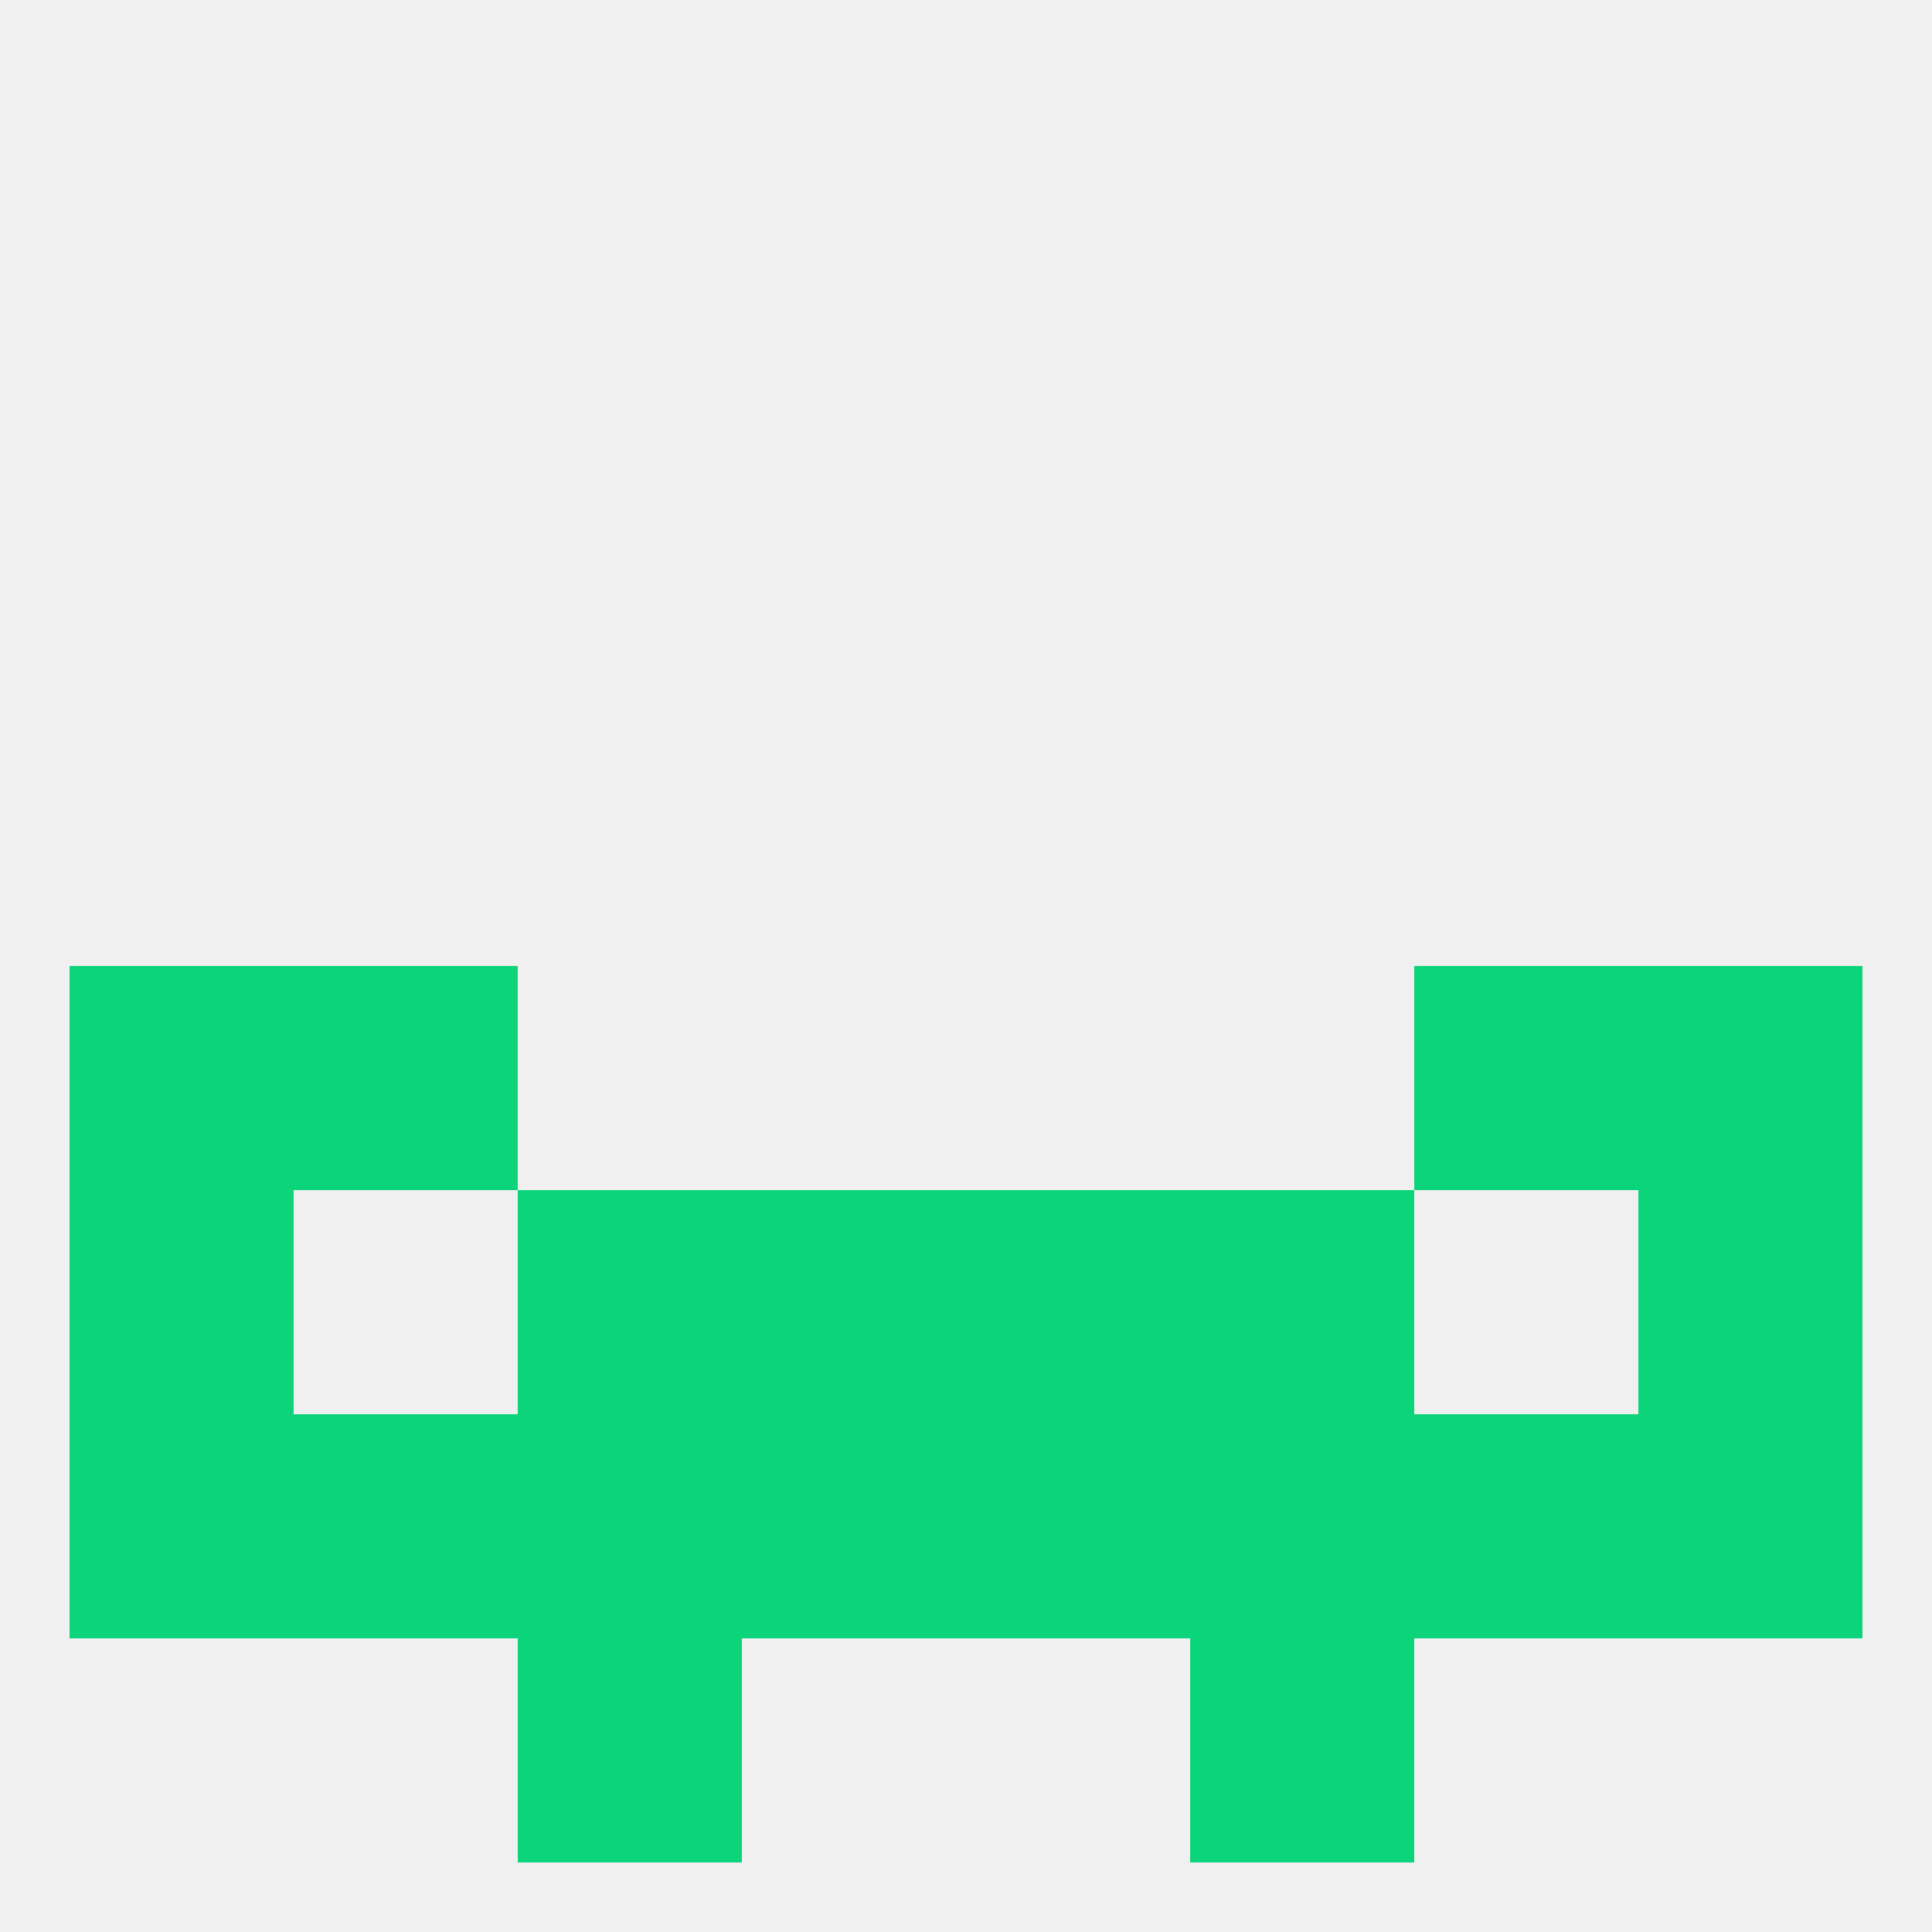
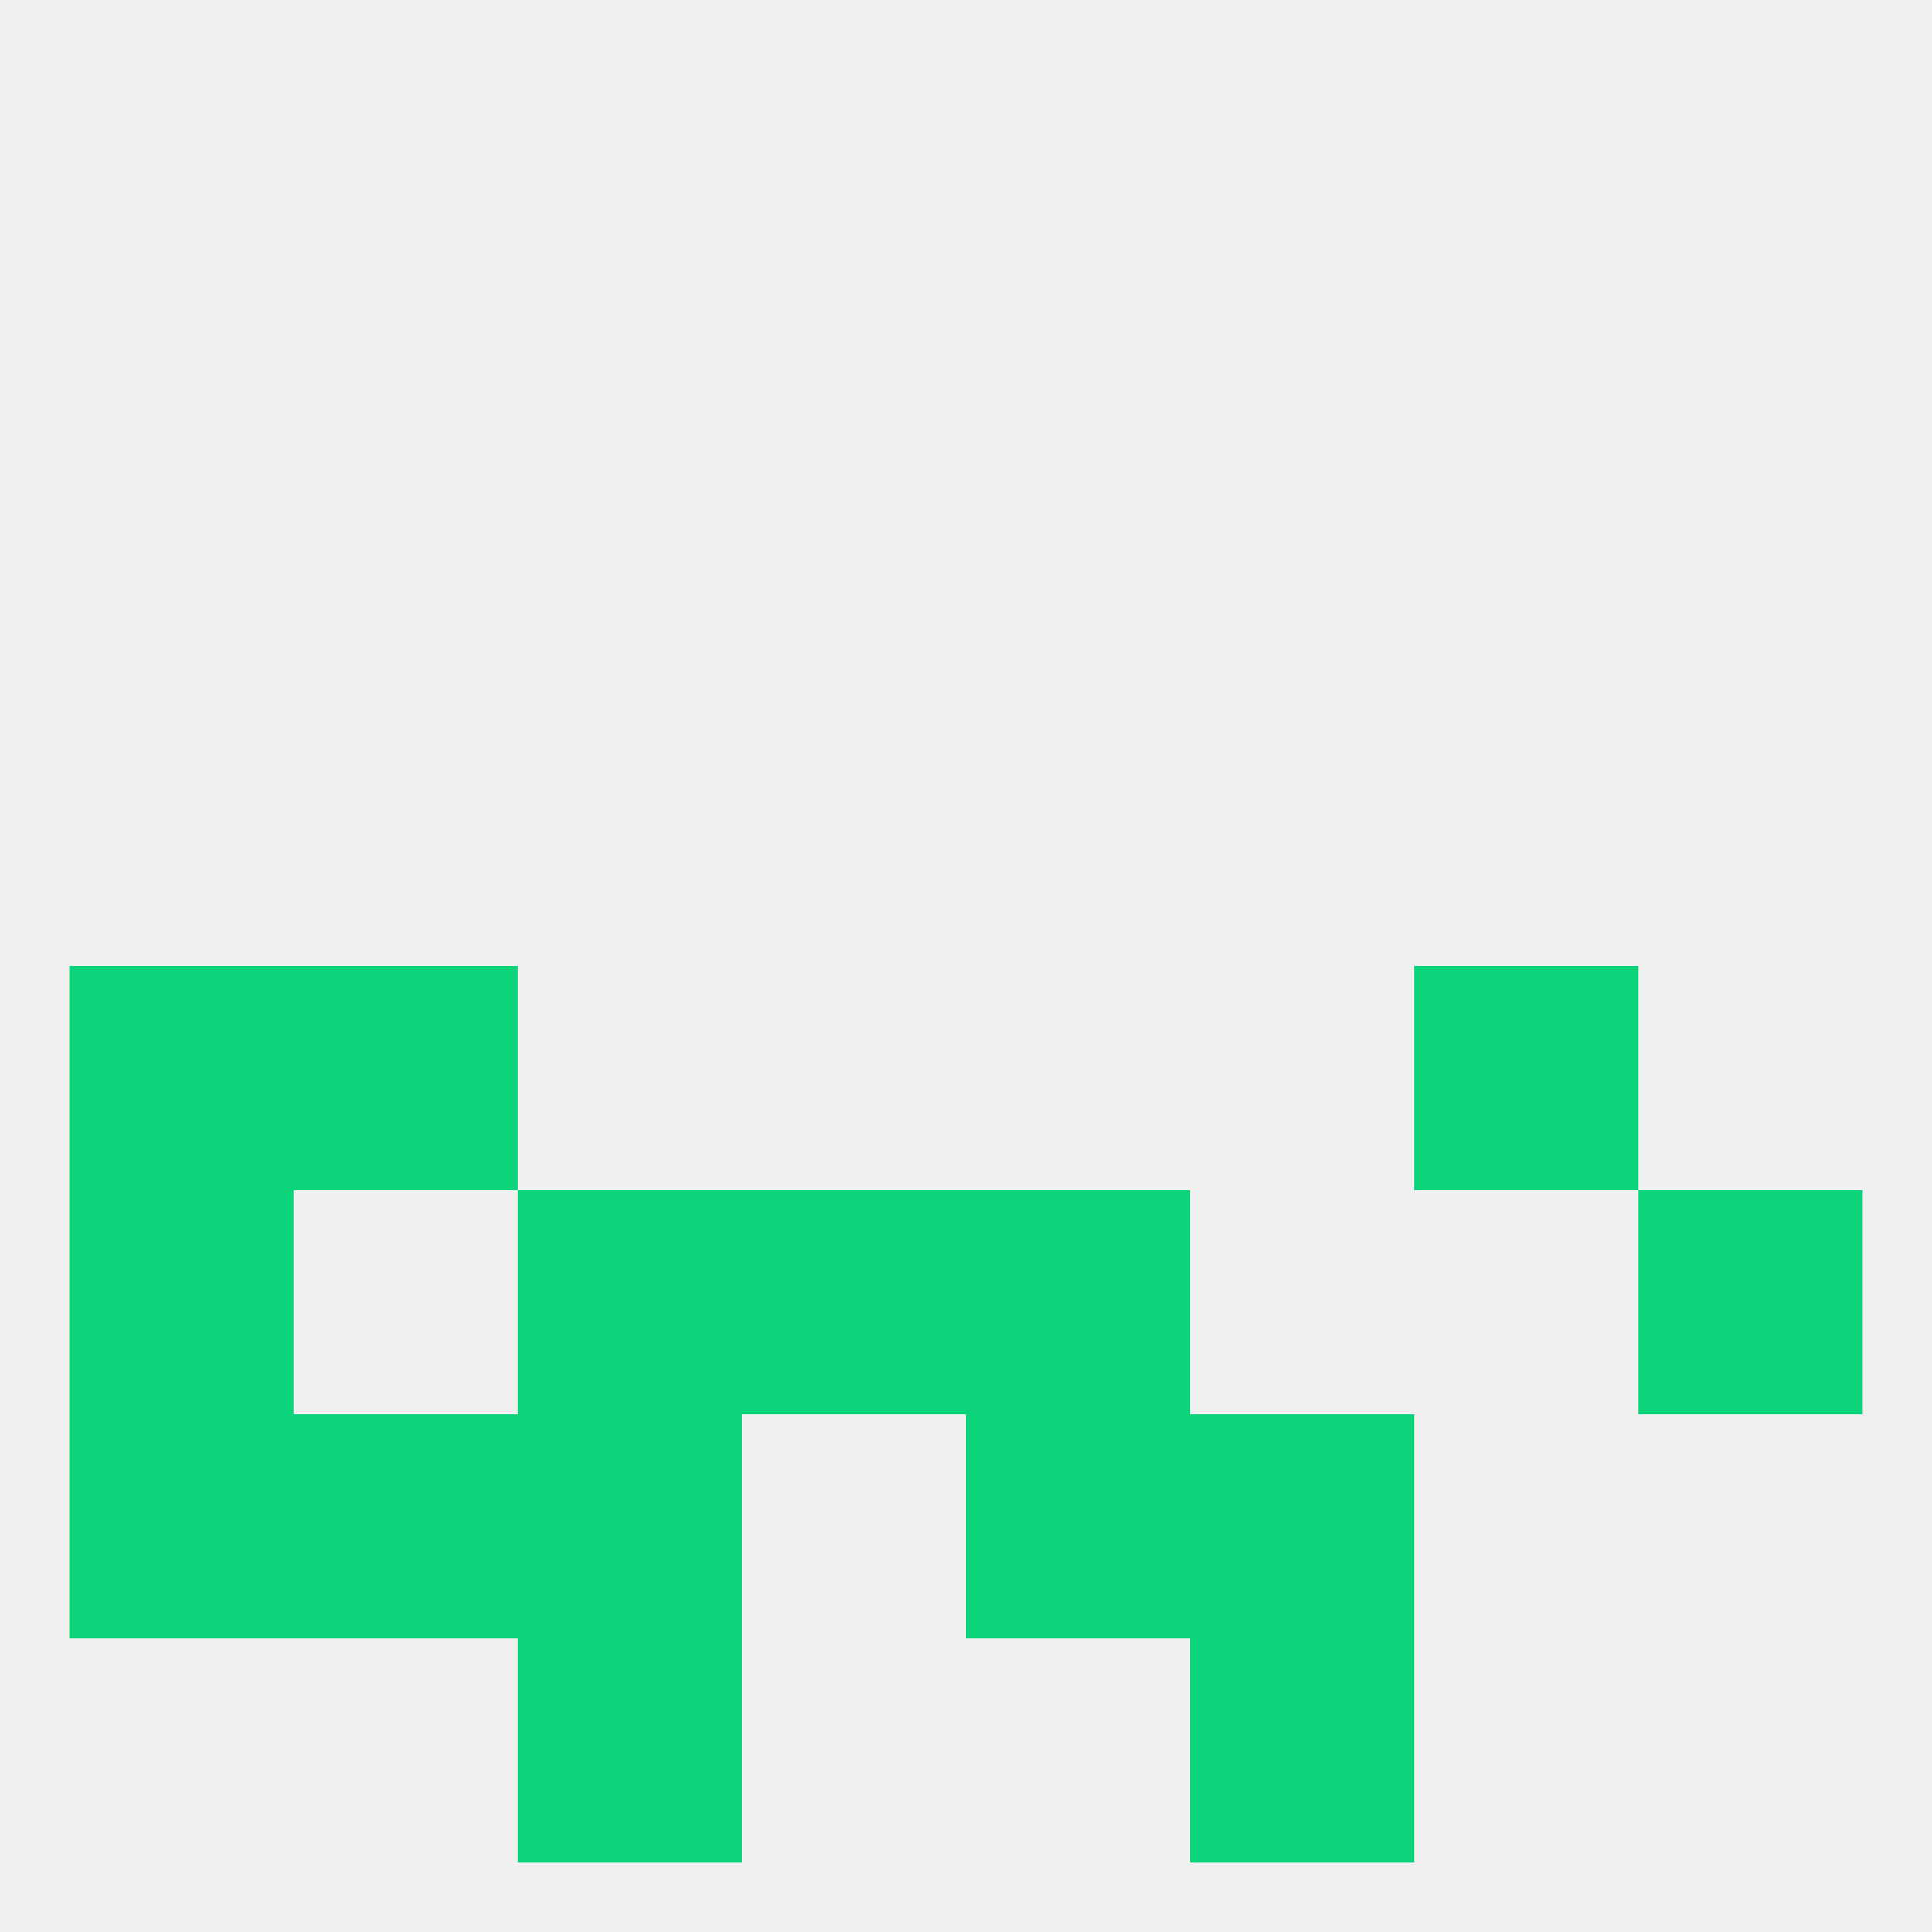
<svg xmlns="http://www.w3.org/2000/svg" version="1.1" baseprofile="full" width="250" height="250" viewBox="0 0 250 250">
  <rect width="100%" height="100%" fill="rgba(240,240,240,255)" />
  <rect x="9" y="125" width="29" height="29" fill="rgba(12,212,122,255)" />
-   <rect x="212" y="125" width="29" height="29" fill="rgba(12,212,122,255)" />
  <rect x="38" y="125" width="29" height="29" fill="rgba(12,212,122,255)" />
  <rect x="183" y="125" width="29" height="29" fill="rgba(12,212,122,255)" />
  <rect x="9" y="154" width="29" height="29" fill="rgba(12,212,122,255)" />
  <rect x="212" y="154" width="29" height="29" fill="rgba(12,212,122,255)" />
  <rect x="96" y="154" width="29" height="29" fill="rgba(12,212,122,255)" />
  <rect x="125" y="154" width="29" height="29" fill="rgba(12,212,122,255)" />
  <rect x="67" y="154" width="29" height="29" fill="rgba(12,212,122,255)" />
-   <rect x="154" y="154" width="29" height="29" fill="rgba(12,212,122,255)" />
  <rect x="67" y="183" width="29" height="29" fill="rgba(12,212,122,255)" />
  <rect x="154" y="183" width="29" height="29" fill="rgba(12,212,122,255)" />
  <rect x="38" y="183" width="29" height="29" fill="rgba(12,212,122,255)" />
-   <rect x="183" y="183" width="29" height="29" fill="rgba(12,212,122,255)" />
  <rect x="9" y="183" width="29" height="29" fill="rgba(12,212,122,255)" />
-   <rect x="212" y="183" width="29" height="29" fill="rgba(12,212,122,255)" />
-   <rect x="96" y="183" width="29" height="29" fill="rgba(12,212,122,255)" />
  <rect x="125" y="183" width="29" height="29" fill="rgba(12,212,122,255)" />
  <rect x="67" y="212" width="29" height="29" fill="rgba(12,212,122,255)" />
  <rect x="154" y="212" width="29" height="29" fill="rgba(12,212,122,255)" />
</svg>